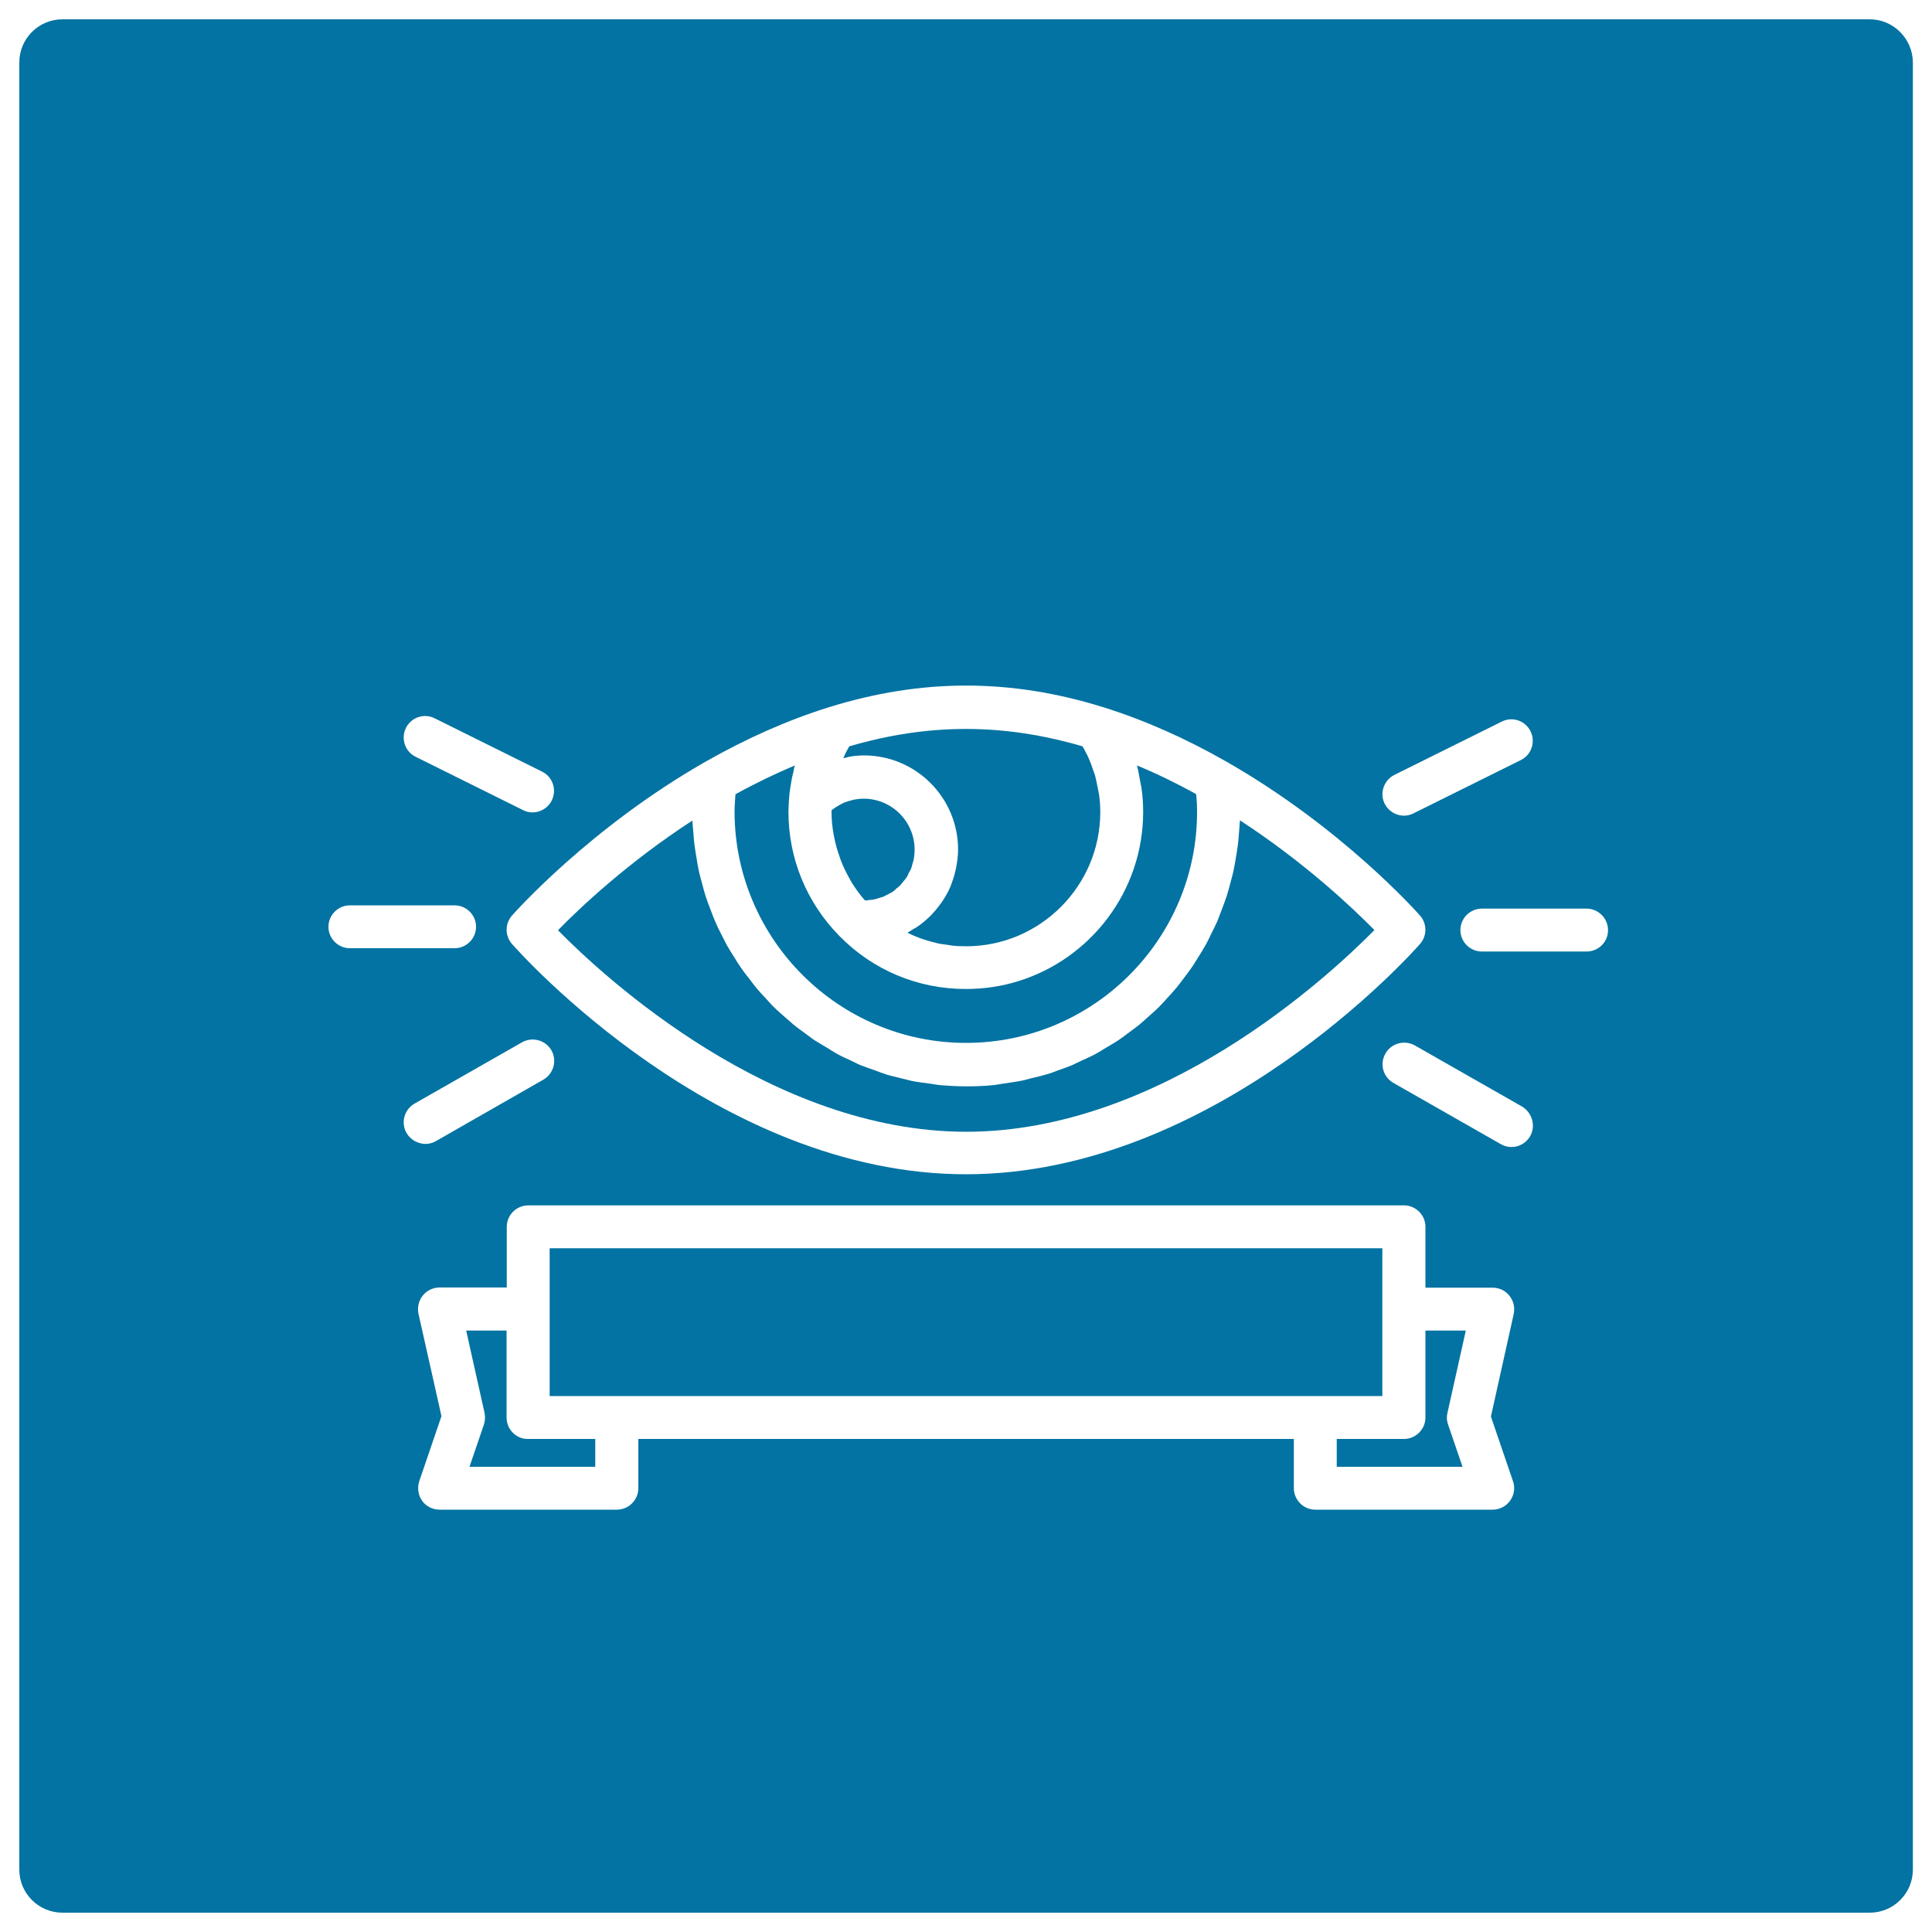
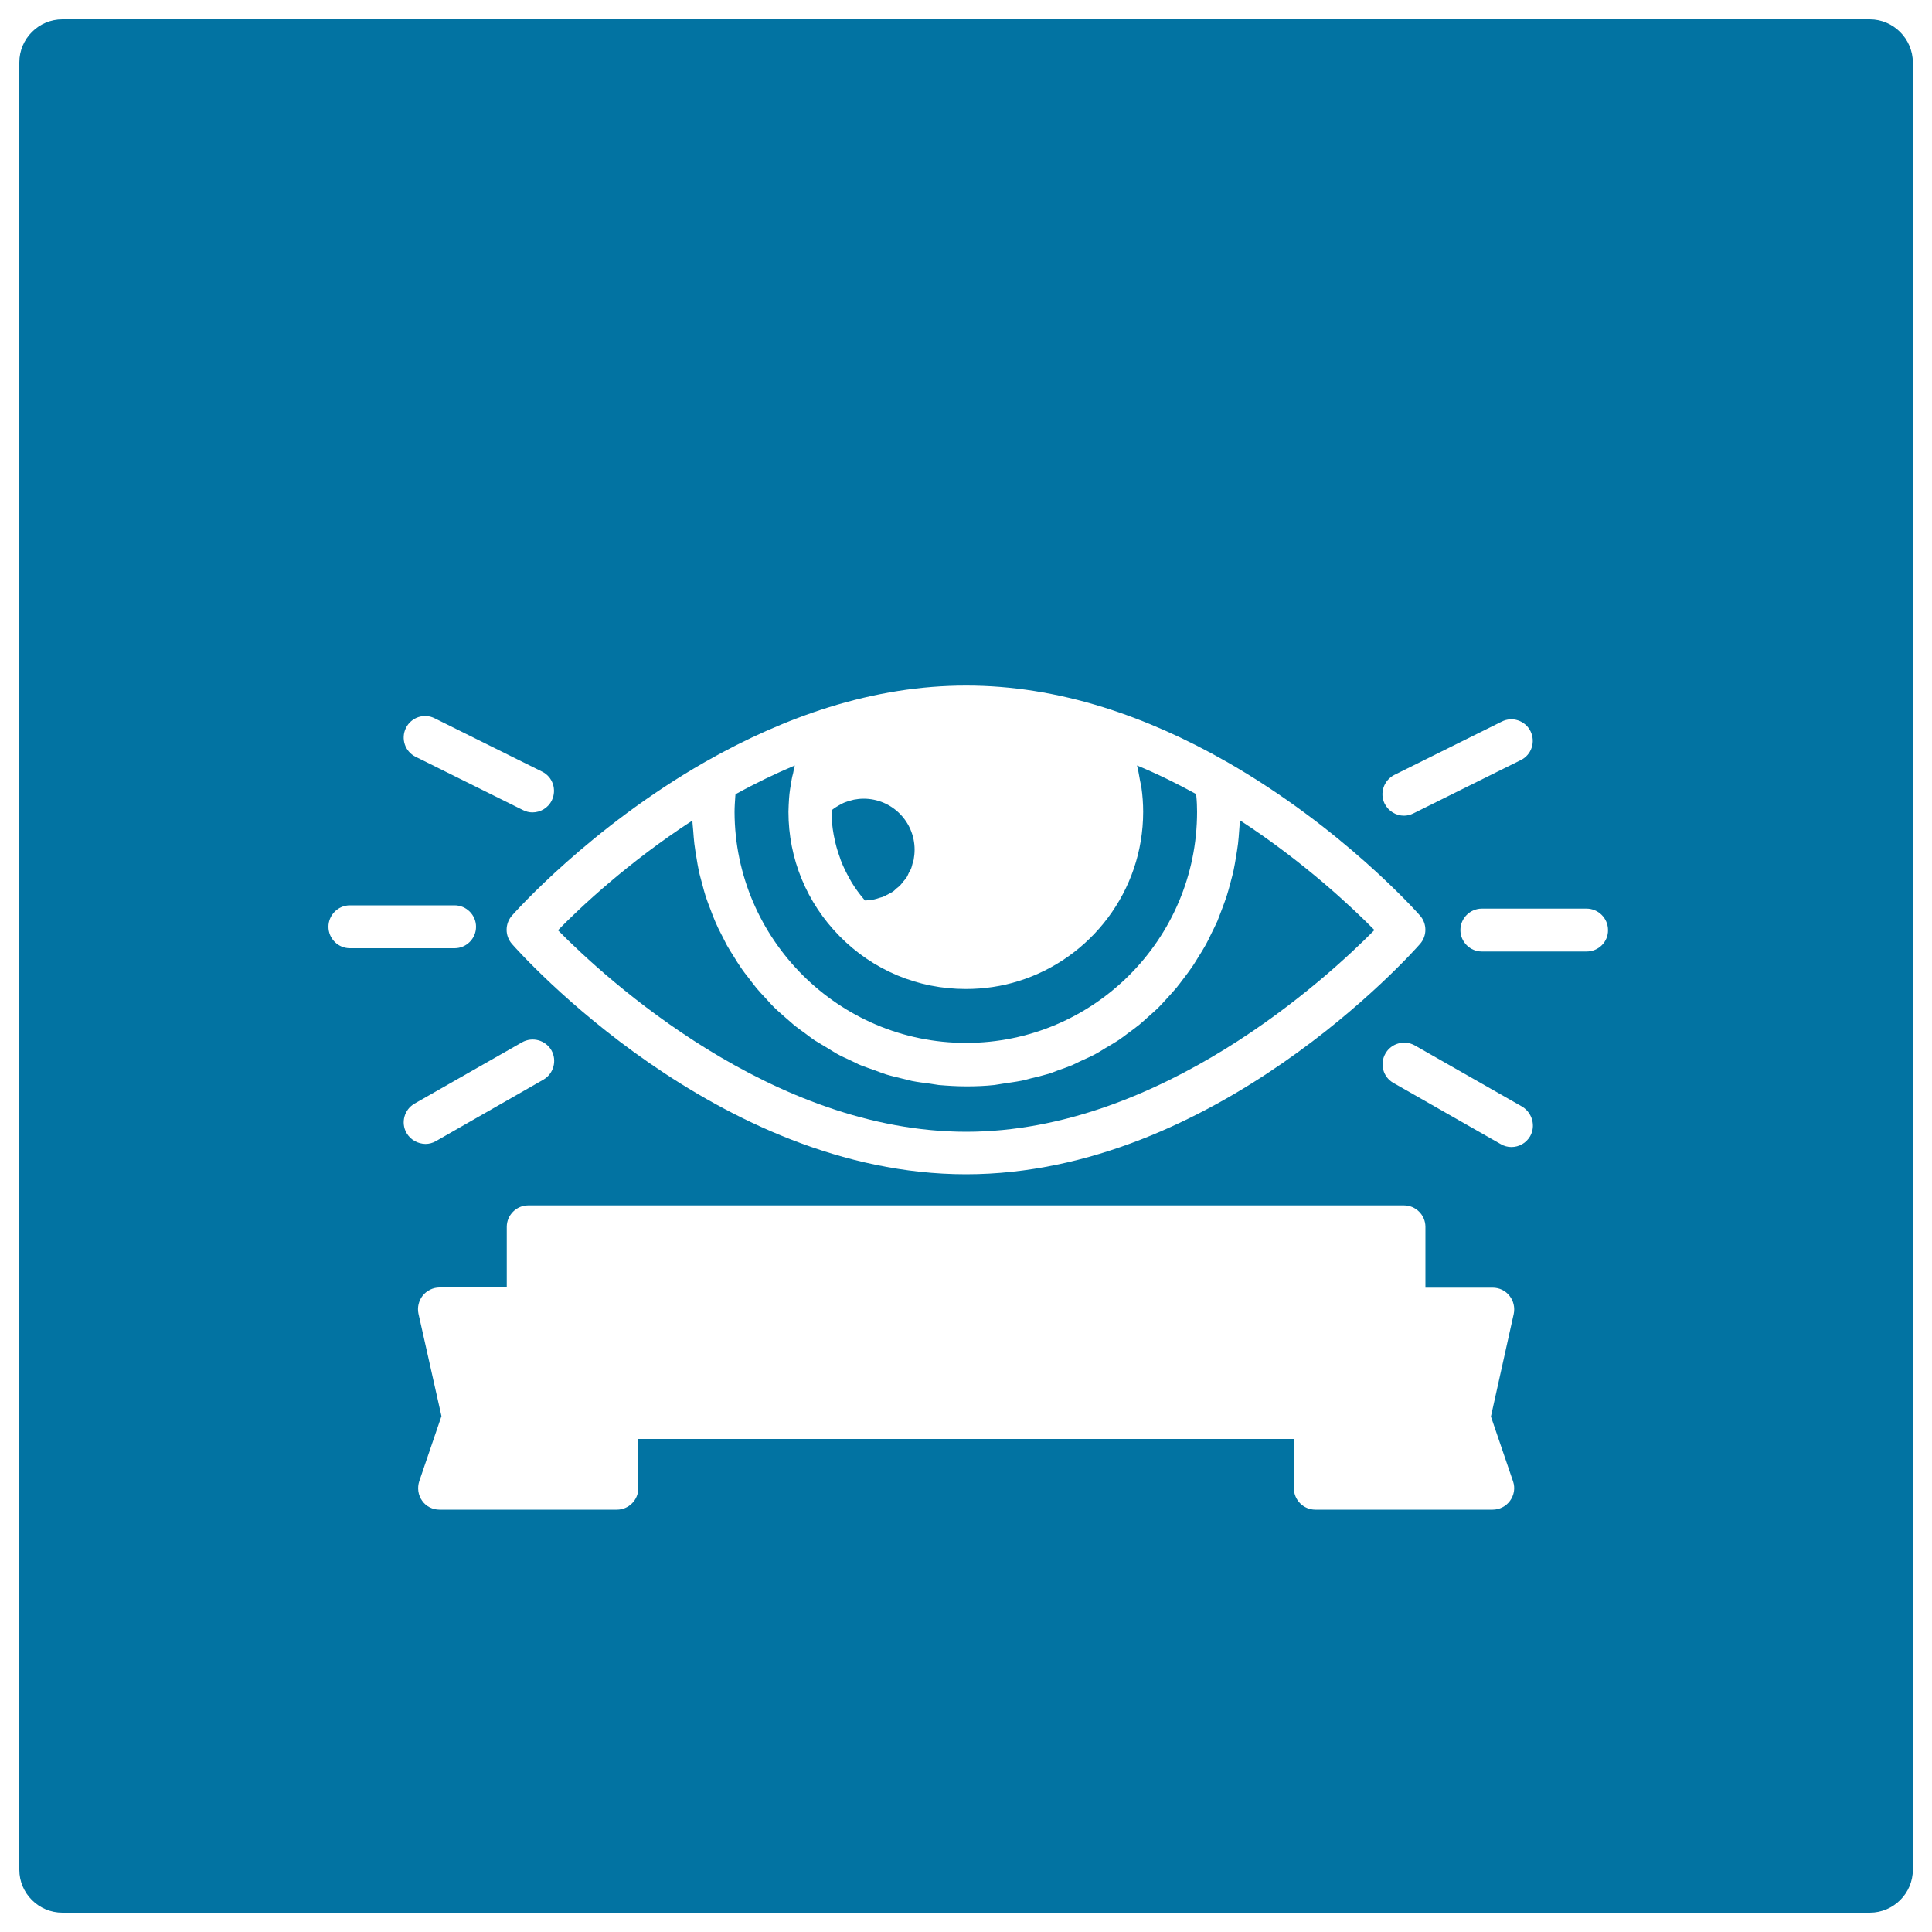
<svg xmlns="http://www.w3.org/2000/svg" viewBox="0 0 1000 1000" style="fill:#0273a2">
  <title>Surveillance Symbol Of An Eye And A Banner In A Square SVG icon</title>
  <g>
    <path d="M711.4,481.4c-11.4-11.6-36.3-35.1-69.6-56.8c-0.1,1.7-0.3,3.4-0.4,5.2c-0.2,2.3-0.3,4.6-0.6,6.9c-0.3,2.4-0.7,4.8-1.1,7.2c-0.4,2.2-0.7,4.4-1.2,6.6c-0.5,2.4-1.2,4.7-1.8,7.1c-0.6,2.1-1.1,4.2-1.8,6.3c-0.8,2.3-1.6,4.6-2.5,6.9c-0.8,2-1.5,4-2.3,6c-1,2.2-2.1,4.4-3.2,6.6c-0.9,1.9-1.8,3.8-2.8,5.6c-1.2,2.2-2.5,4.2-3.8,6.3c-1.1,1.7-2.1,3.5-3.3,5.2c-1.4,2.1-2.9,4-4.4,6c-1.2,1.6-2.4,3.2-3.7,4.8c-1.6,1.9-3.3,3.7-5,5.6c-1.4,1.5-2.7,3-4.1,4.4c-1.8,1.8-3.7,3.4-5.6,5.1c-1.5,1.3-2.9,2.7-4.4,3.9c-2,1.6-4,3.1-6.1,4.6c-1.6,1.2-3.1,2.4-4.8,3.5c-2.1,1.4-4.4,2.7-6.6,4c-1.7,1-3.3,2.1-5,3c-2.3,1.3-4.7,2.3-7.1,3.4c-1.8,0.8-3.5,1.7-5.2,2.5c-2.5,1-5,1.9-7.6,2.8c-1.8,0.7-3.5,1.4-5.4,1.9c-2.7,0.8-5.5,1.5-8.2,2.1c-1.7,0.4-3.5,1-5.2,1.3c-3.1,0.6-6.3,1-9.5,1.5c-1.5,0.2-2.9,0.5-4.4,0.7c-4.7,0.5-9.5,0.7-14.4,0.7s-9.6-0.3-14.4-0.7c-1.5-0.2-3-0.5-4.5-0.7c-3.2-0.4-6.3-0.8-9.4-1.4c-1.8-0.4-3.5-0.9-5.3-1.3c-2.7-0.7-5.5-1.3-8.1-2.1c-1.9-0.6-3.6-1.3-5.5-2c-2.5-0.9-5-1.7-7.5-2.7c-1.8-0.7-3.5-1.7-5.3-2.5c-2.3-1.1-4.7-2.1-7-3.4c-1.8-1-3.4-2.1-5.1-3.1c-2.2-1.3-4.4-2.6-6.5-3.9c-1.7-1.1-3.2-2.4-4.9-3.6c-2-1.5-4.1-2.9-6-4.5c-1.6-1.3-3-2.7-4.6-4c-1.8-1.6-3.7-3.2-5.5-5c-1.5-1.4-2.8-3-4.2-4.5c-1.7-1.8-3.4-3.6-4.9-5.4c-1.3-1.6-2.5-3.2-3.8-4.9c-1.5-1.9-3-3.8-4.4-5.9c-1.2-1.7-2.3-3.5-3.4-5.3c-1.3-2-2.6-4.1-3.8-6.2c-1-1.9-1.9-3.8-2.9-5.7c-1.1-2.1-2.2-4.3-3.1-6.5c-0.9-2-1.6-4-2.4-6.1c-0.9-2.2-1.7-4.5-2.5-6.8c-0.7-2.1-1.2-4.2-1.8-6.4c-0.6-2.3-1.3-4.6-1.8-7c-0.5-2.2-0.8-4.4-1.2-6.7c-0.4-2.4-0.8-4.8-1.1-7.2c-0.3-2.3-0.4-4.6-0.6-6.9c-0.1-1.7-0.4-3.4-0.4-5.2c-33.4,21.7-58.2,45.1-69.6,56.8c24.5,24.9,110.8,104.3,211.4,104.3C600.7,585.7,686.9,506.2,711.4,481.4z" />
    <path d="M500,539.8c65.9,0,119.6-53.6,119.6-119.6c0-2.6-0.1-5.4-0.4-8.3c0-0.3-0.1-0.6-0.1-0.9c-10.2-5.6-20.4-10.6-30.6-14.8c0.7,2.4,1,4.9,1.5,7.4c0.2,1.3,0.6,2.7,0.8,4c0.6,4.2,0.9,8.4,0.9,12.6c0,41.1-27.2,76-64.5,87.6c-8.6,2.7-17.8,4.1-27.3,4.1c-24.8,0-48-9.7-65.4-27.4c-17-17.3-26.4-40.1-26.4-64.3c0-2.3,0.2-4.5,0.3-6.7v0c0,0,0,0,0,0c0,0,0,0,0,0c0.2-3.4,0.8-6.8,1.4-10.2c0.2-1,0.4-2,0.7-3c0.3-1.4,0.5-2.8,0.9-4.1c-10.2,4.3-20.4,9.2-30.7,14.9c0,0.3-0.1,0.6-0.1,0.9c-0.2,2.9-0.4,5.7-0.4,8.3C380.4,486.1,434.1,539.8,500,539.8z" />
-     <path d="M758.7,688.7h-20.9v45c0,6.1-5,11.1-11.1,11.1h-34.8v14.4H757l-7.5-21.9c-0.7-1.9-0.8-4-0.3-6L758.7,688.7z" />
-     <path d="M262.2,733.7v-45h-20.9l9.5,42.6c0.4,2,0.3,4.1-0.3,6l-7.5,21.9h65.1v-14.4h-34.8C267.2,744.9,262.2,739.9,262.2,733.7z" />
    <path d="M431.7,433c0.7,3.7,1.7,7.3,3,10.8c0.2,0.5,0.3,1,0.5,1.5c1.3,3.4,2.9,6.6,4.7,9.8c0.3,0.5,0.6,1,0.9,1.6c1.9,3.1,4,6,6.4,8.8c0.2,0.2,0.4,0.4,0.6,0.6c0.9,0,1.7-0.2,2.5-0.3c0.8-0.1,1.6-0.1,2.3-0.3c0.9-0.2,1.8-0.5,2.7-0.8c0.7-0.2,1.5-0.4,2.2-0.7c0.9-0.4,1.6-0.9,2.5-1.3c0.7-0.4,1.4-0.7,2-1.1c0.8-0.5,1.4-1.2,2.1-1.8c0.6-0.5,1.2-0.9,1.7-1.4c0.7-0.7,1.2-1.5,1.8-2.2c0.5-0.6,1-1.1,1.4-1.7c0.6-0.8,1-1.8,1.4-2.7c0.3-0.6,0.7-1.2,1-1.8c0.5-1.1,0.7-2.2,1-3.3c0.1-0.5,0.4-1,0.5-1.6c0.3-1.7,0.5-3.5,0.5-5.3c0-14.6-11.8-26.4-26.4-26.4c-1.7,0-3.4,0.2-5,0.5c-0.5,0.1-1,0.3-1.5,0.4c-1.1,0.3-2.2,0.6-3.2,1c-0.6,0.2-1.1,0.5-1.7,0.8c-0.9,0.5-1.9,1-2.8,1.6c-0.5,0.3-1.1,0.7-1.6,1.1c-0.3,0.2-0.6,0.5-0.8,0.7c0,0.3,0,0.5,0,0.7c0,4,0.4,8,1.1,11.8C431.6,432.4,431.6,432.7,431.7,433z" />
    <path d="M967.8,10H32.3C20,10,10,20,10,32.3v935.5C10,980,20,990,32.3,990h935.5c12.3,0,22.3-10,22.3-22.3V32.3C990,20,980,10,967.8,10z M721.7,401.1l55.6-27.6c5.5-2.8,12.2-0.5,14.9,5c2.7,5.5,0.5,12.2-5,14.9l-55.6,27.6c-1.6,0.8-3.3,1.2-4.9,1.2c-4.1,0-8-2.3-10-6.2C714,410.6,716.2,403.9,721.7,401.1z M428.9,366.1c48.2-15,94.2-15,142.3,0c21.1,6.6,42.6,16.1,63.9,28.3c59.6,34.1,98.3,77.7,99.9,79.5c3.7,4.2,3.7,10.5,0,14.7c-4.3,4.9-106.3,119.2-235,119.2c-128.7,0-230.7-114.3-235-119.2c-3.7-4.2-3.7-10.5,0-14.7c1.6-1.8,40.3-45.4,99.9-79.5C386.3,382.2,407.8,372.7,428.9,366.1z M210.1,376.8c2.7-5.5,9.4-7.8,14.9-5l55.6,27.6c5.5,2.7,7.7,9.4,5,14.9c-1.9,3.9-5.9,6.2-10,6.2c-1.7,0-3.3-0.4-4.9-1.2l-55.6-27.6C209.6,389,207.4,382.3,210.1,376.8z M170,479.7c0-6.1,5-11.1,11.1-11.1h54.2c6.1,0,11.1,5,11.1,11.1c0,6.1-5,11.1-11.1,11.1h-54.2C175,490.8,170,485.8,170,479.7z M210.4,586.4c-3-5.3-1.2-12.1,4.2-15.2l55.6-31.7c5.3-3,12.1-1.2,15.2,4.1c3,5.3,1.2,12.1-4.1,15.2l-55.6,31.8c-1.7,1-3.6,1.5-5.5,1.5C216.2,592,212.5,590,210.4,586.4z M781.6,776.8c-2.1,2.9-5.5,4.6-9,4.6h-91.8c-6.1,0-11.1-5-11.1-11.1v-25.5H330.4v25.5c0,6.1-5,11.1-11.1,11.1h-91.8c-3.6,0-7-1.7-9-4.6c-2.1-2.9-2.6-6.7-1.5-10.1l11.5-33.7L216.6,680c-0.7-3.3,0.1-6.7,2.2-9.4c2.1-2.6,5.3-4.2,8.7-4.2h34.8V635c0-6.1,5-11.1,11.1-11.1h453.3c6.1,0,11.1,5,11.1,11.1v31.5h34.8c3.4,0,6.6,1.5,8.7,4.2c2.1,2.6,2.9,6.1,2.2,9.4l-11.8,53.1l11.5,33.7C784.3,770.2,783.7,773.9,781.6,776.8z M792,588.1c-2.1,3.6-5.8,5.6-9.7,5.6c-1.9,0-3.8-0.5-5.5-1.5l-55.6-31.7c-5.3-3-7.2-9.8-4.1-15.2c3-5.3,9.8-7.2,15.2-4.2l55.6,31.7C793.1,576,795,582.8,792,588.1z M821.2,492.5H767c-6.1,0-11.1-5-11.1-11.1c0-6.1,5-11.1,11.1-11.1h54.2c6.1,0,11.1,5,11.1,11.1C832.4,487.5,827.4,492.5,821.2,492.5z" />
-     <path d="M447.2,391c26.8,0,48.7,21.8,48.7,48.7c0,3-0.4,5.9-0.9,8.8c-0.1,0.8-0.3,1.5-0.5,2.3c-0.5,2.4-1.3,4.7-2.1,6.9c-0.2,0.4-0.3,0.9-0.5,1.3c-1.1,2.6-2.5,5-4,7.3c-0.4,0.6-0.8,1.1-1.2,1.7c-1.3,1.8-2.7,3.5-4.3,5.2c-0.5,0.5-0.9,1-1.4,1.4c-2,1.9-4.1,3.7-6.4,5.2c-0.4,0.3-0.9,0.6-1.4,0.8c-1.2,0.7-2.3,1.5-3.5,2.2c0.5,0.2,1,0.5,1.5,0.7c1.3,0.6,2.7,1.2,4,1.7c0.9,0.4,1.9,0.7,2.8,1c1.4,0.5,2.9,0.9,4.4,1.3c0.9,0.2,1.8,0.5,2.7,0.7c1.6,0.4,3.3,0.6,5,0.8c0.8,0.1,1.6,0.3,2.4,0.4c2.5,0.3,5,0.4,7.5,0.4c38.3,0,69.5-31.2,69.5-69.5c0-3.2-0.2-6.3-0.7-9.4c-0.2-1-0.4-2-0.6-3c-0.4-2.1-0.8-4.1-1.3-6.1c-0.3-1.2-0.8-2.3-1.2-3.5c-0.6-1.8-1.2-3.6-2-5.4c-0.5-1.2-1.1-2.4-1.7-3.5c-0.5-1-1.1-2.1-1.7-3.1c-41-12-79.7-12-120.7,0c-0.5,0.9-1.1,1.8-1.5,2.7c-0.4,0.8-0.8,1.5-1.1,2.3c-0.2,0.3-0.3,0.7-0.4,1.1c0.1,0,0.2,0,0.2,0C440.2,391.4,443.7,391,447.2,391z" />
-     <polygon points="715.5,677.6 715.5,646.1 284.5,646.1 284.5,677.6 284.5,722.6 319.2,722.6 680.8,722.6 715.5,722.6 " />
  </g>
</svg>